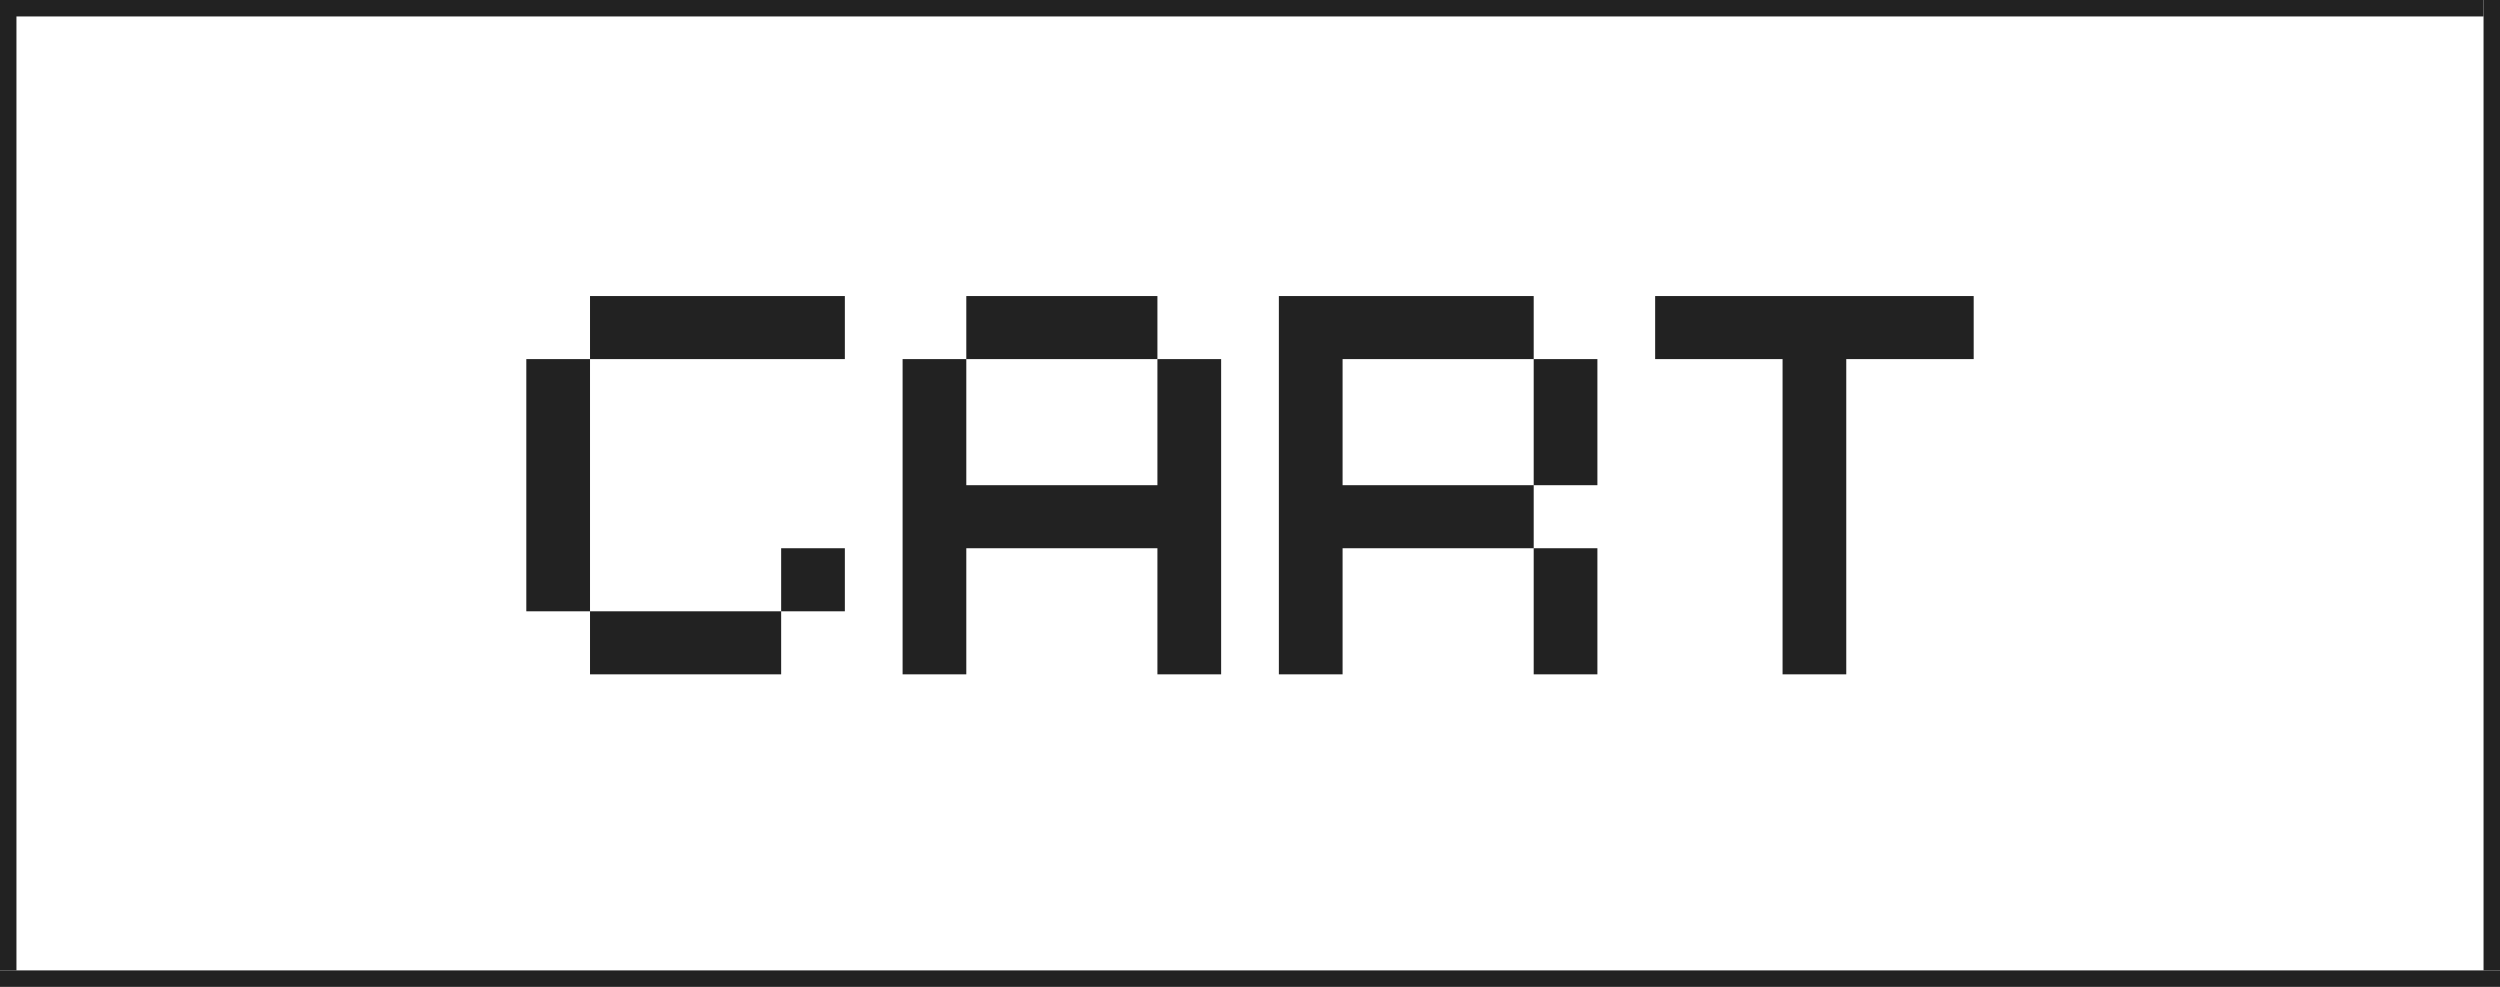
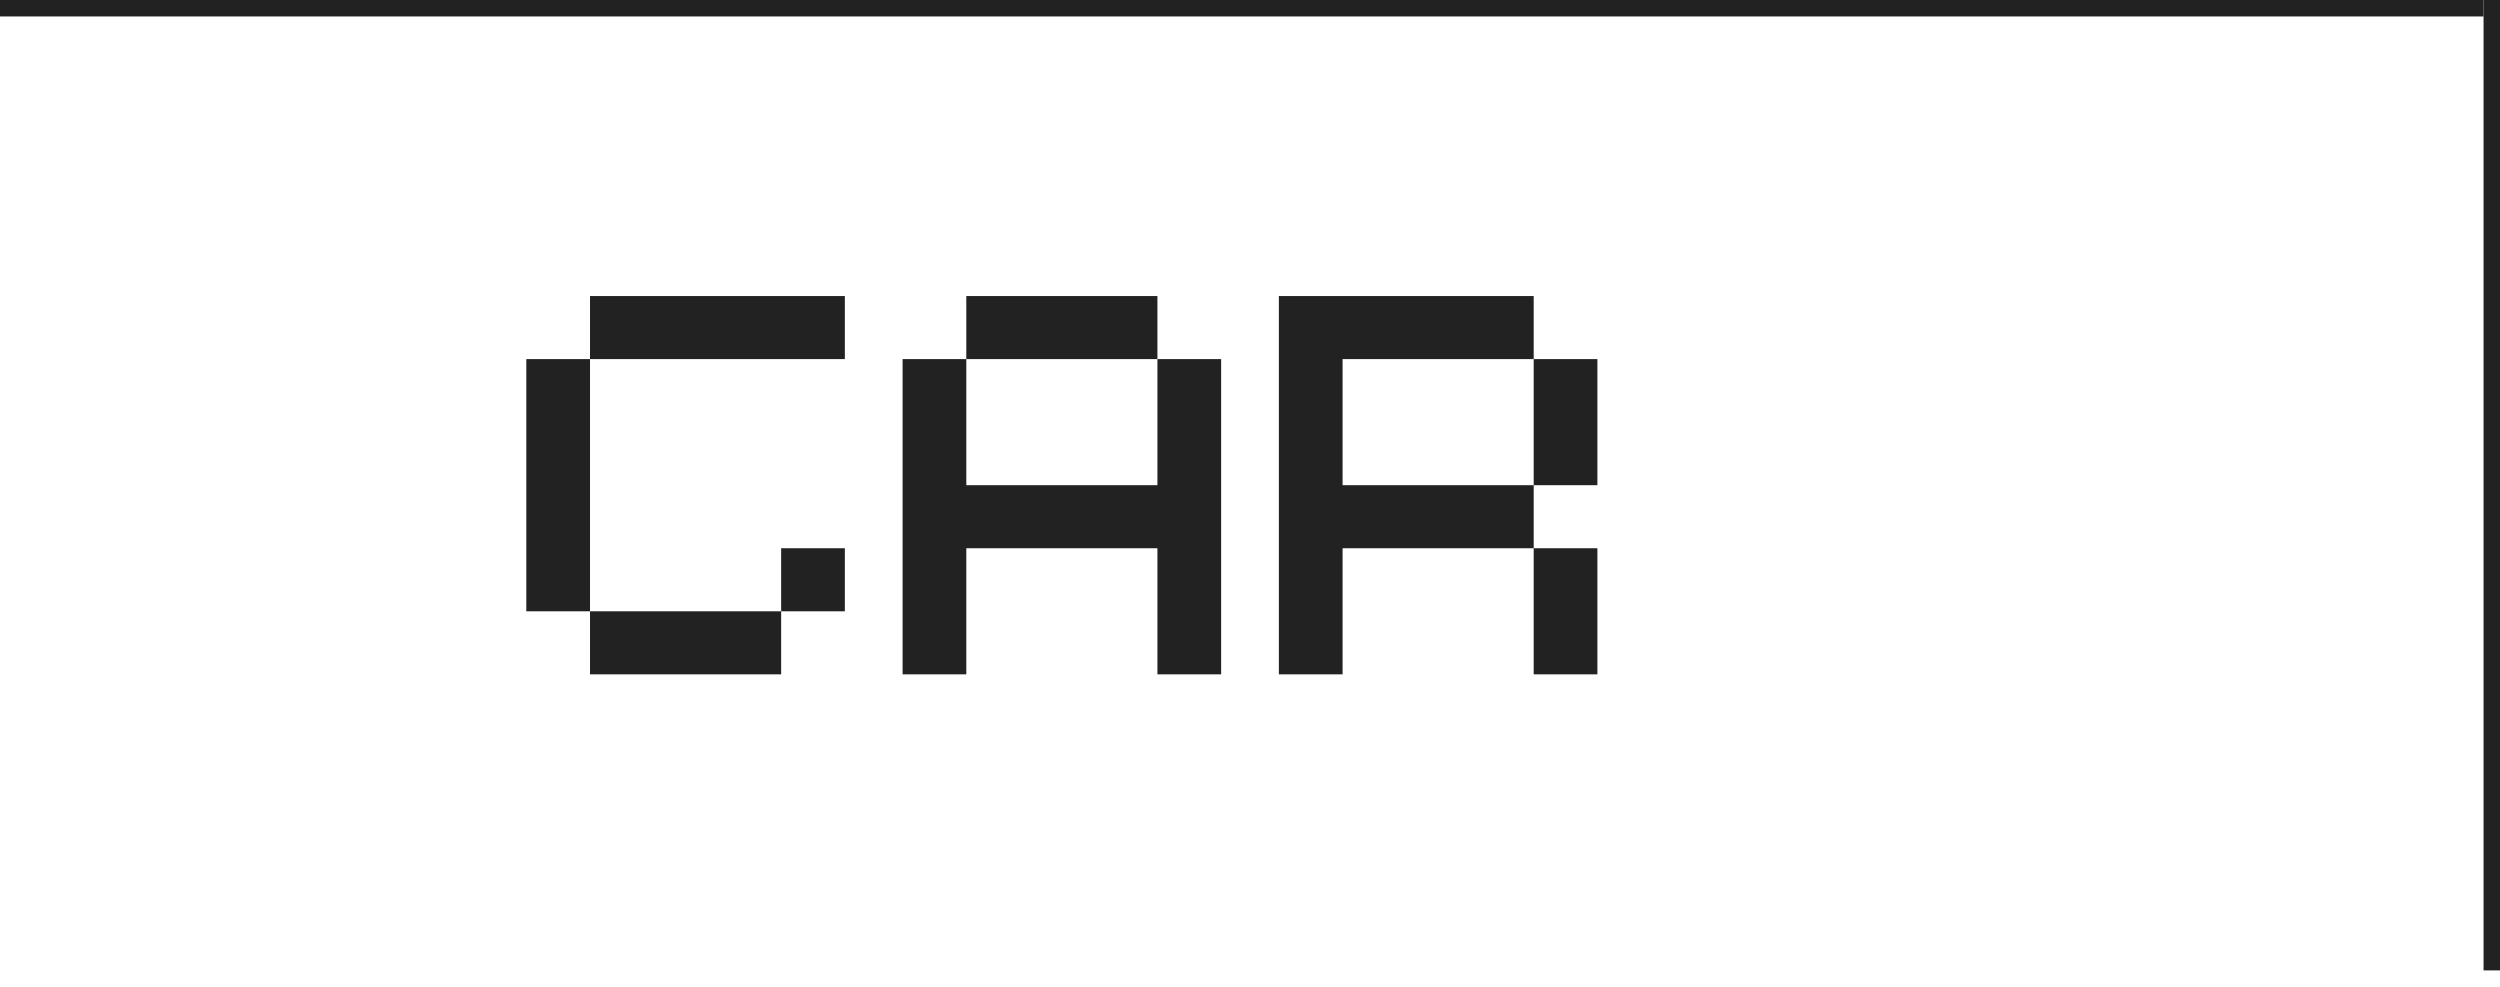
<svg xmlns="http://www.w3.org/2000/svg" width="152" height="60" viewBox="0 0 152 60" fill="none">
  <path d="M35.873 41V37.167H47.494V41H35.873ZM47.494 37.167V33.333H51.367V37.167H47.494ZM32 37.167V21.833H35.873V37.167H32ZM35.873 21.833V18H51.367V21.833H35.873Z" fill="#222222" />
  <path d="M54.878 41V21.833H58.751V29.5H70.371V21.833H74.245V41H70.371V33.333H58.751V41H54.878ZM58.751 21.833V18H70.371V21.833H58.751Z" fill="#222222" />
  <path d="M93.249 41V33.333H97.122V41H93.249ZM93.249 29.5V21.833H97.122V29.5H93.249ZM77.755 41V18H93.249V21.833H81.629V29.5H93.249V33.333H81.629V41H77.755Z" fill="#222222" />
-   <path d="M108.38 41V21.833H100.633V18H120V21.833H112.253V41H108.38Z" fill="#222222" />
  <rect width="151" height="1" fill="#222222" />
-   <rect y="59" width="152" height="1" fill="#222222" />
-   <rect y="59" width="59" height="1" transform="rotate(-90 0 59)" fill="#222222" />
  <rect x="151" y="59" width="59" height="1" transform="rotate(-90 151 59)" fill="#222222" />
</svg>